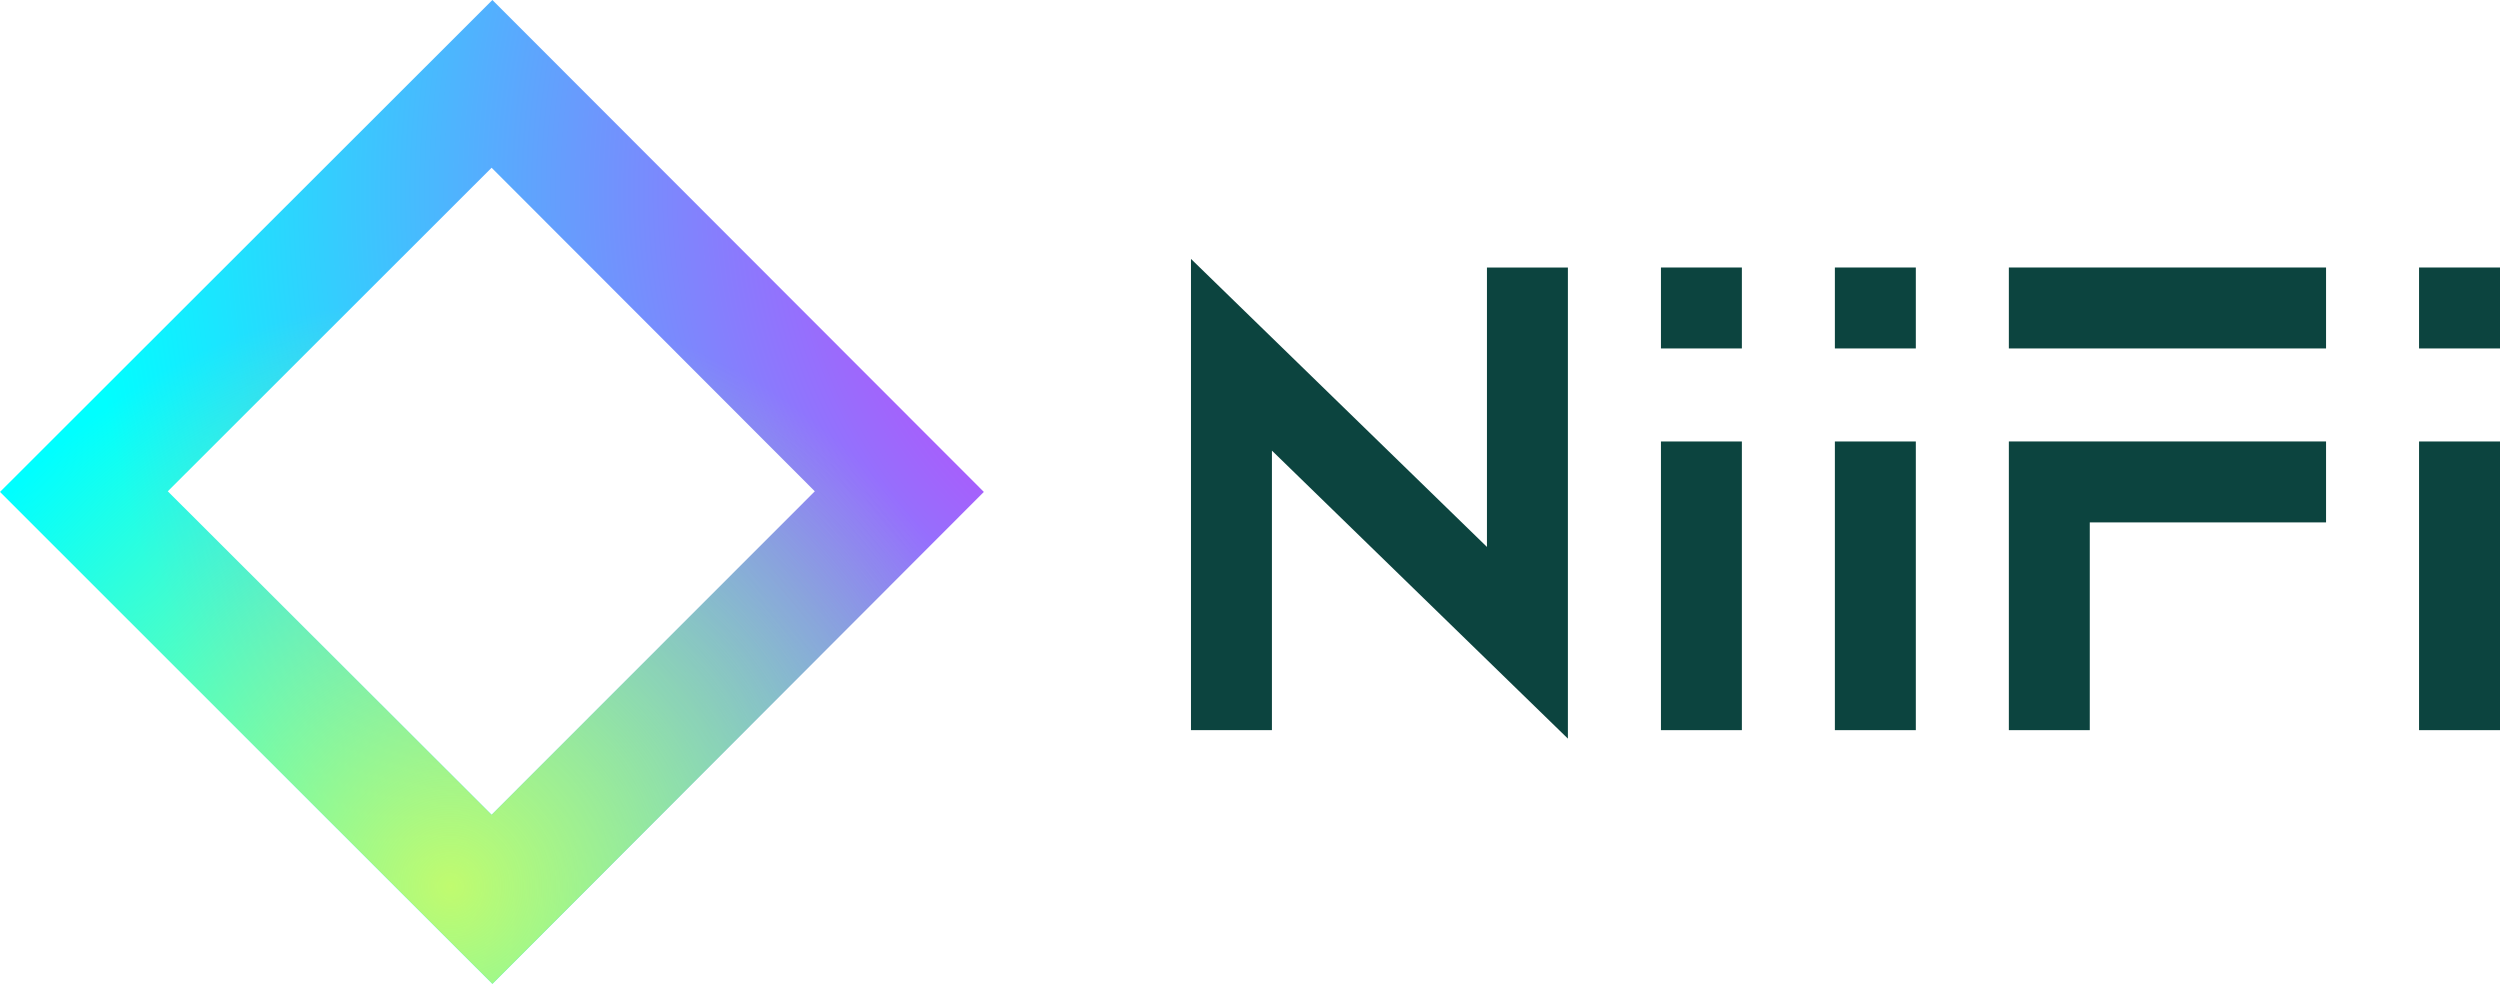
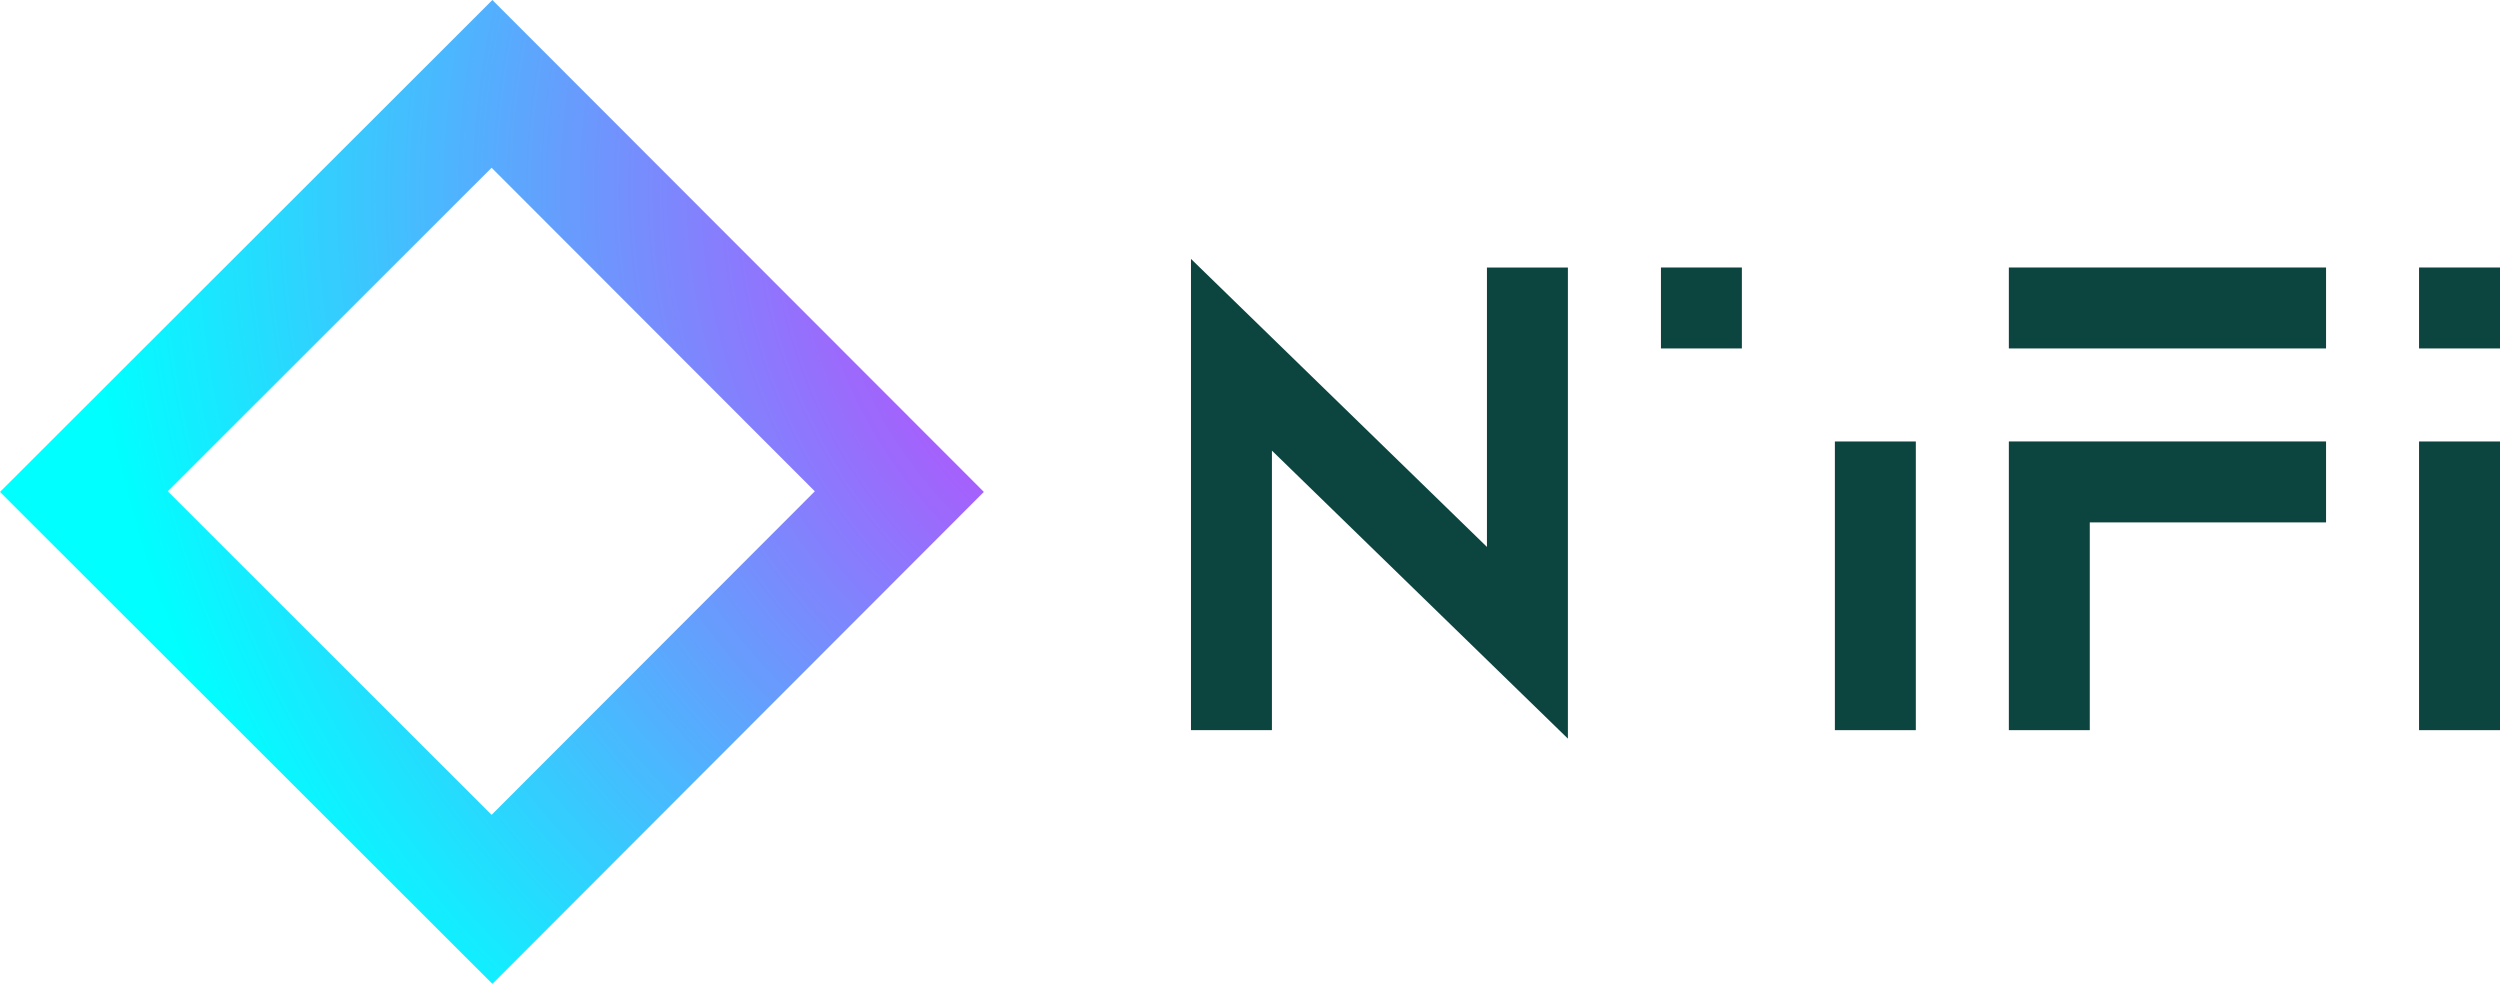
<svg xmlns="http://www.w3.org/2000/svg" width="100" height="40" viewBox="0 0 100 40" fill="none">
  <path fill-rule="evenodd" clip-rule="evenodd" d="M19.696 0L39.354 19.677L19.696 39.354L0 19.677L19.696 0ZM19.664 6.71L32.593 19.652L19.664 32.593L6.71 19.652L19.664 6.71Z" fill="url(#paint0_radial_4458_1883)" />
-   <path fill-rule="evenodd" clip-rule="evenodd" d="M19.696 0L39.354 19.677L19.696 39.354L0 19.677L19.696 0ZM19.664 6.71L32.593 19.652L19.664 32.593L6.71 19.652L19.664 6.71Z" fill="url(#paint1_radial_4458_1883)" />
-   <path d="M69.675 17.659H66.438V29.206H69.675V17.659Z" fill="#0C443F" />
  <path d="M93.042 10.7H80.354V13.938H93.042V10.7Z" fill="#0C443F" />
  <path d="M100 17.659H96.762V29.206H100V17.659Z" fill="#0C443F" />
  <path d="M80.354 29.206H83.591V20.896H93.042V17.658H80.354V29.206Z" fill="#0C443F" />
  <path d="M76.633 17.659H73.395V29.206H76.633V17.659Z" fill="#0C443F" />
  <path d="M69.675 10.7H66.438V13.938H69.675V10.7Z" fill="#0C443F" />
-   <path d="M76.633 10.7H73.395V13.938H76.633V10.7Z" fill="#0C443F" />
  <path d="M100 10.7H96.762V13.938H100V10.7Z" fill="#0C443F" />
  <path d="M62.716 29.545L50.877 18.025V29.204H47.639V10.356L59.478 21.877V10.7H62.716V29.545Z" fill="#0C443F" />
  <defs>
    <radialGradient id="paint0_radial_4458_1883" cx="0" cy="0" r="1" gradientUnits="userSpaceOnUse" gradientTransform="translate(51.152 7.721) rotate(-180) scale(51.152)">
      <stop offset="0.273" stop-color="#B551FC" />
      <stop offset="0.931" stop-color="#00FFFF" />
    </radialGradient>
    <radialGradient id="paint1_radial_4458_1883" cx="0" cy="0" r="1" gradientUnits="userSpaceOnUse" gradientTransform="translate(18.015 35.509) rotate(-35.814) scale(23.697)">
      <stop stop-color="#C0FB6F" />
      <stop offset="1" stop-color="#C0FB6F" stop-opacity="0" />
    </radialGradient>
  </defs>
</svg>